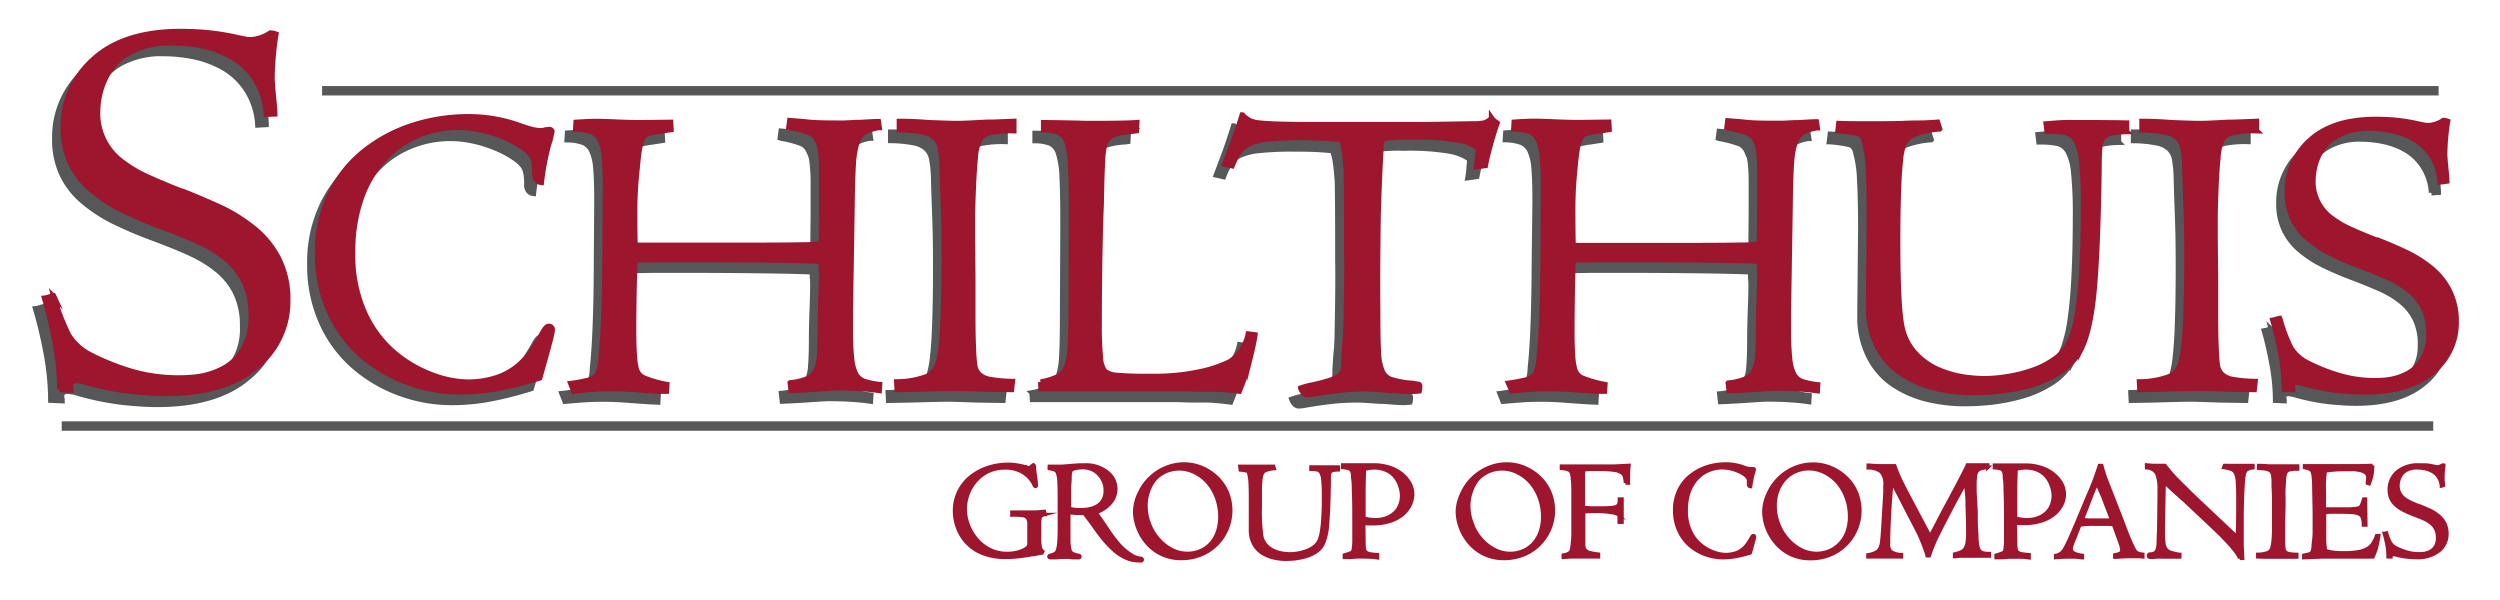
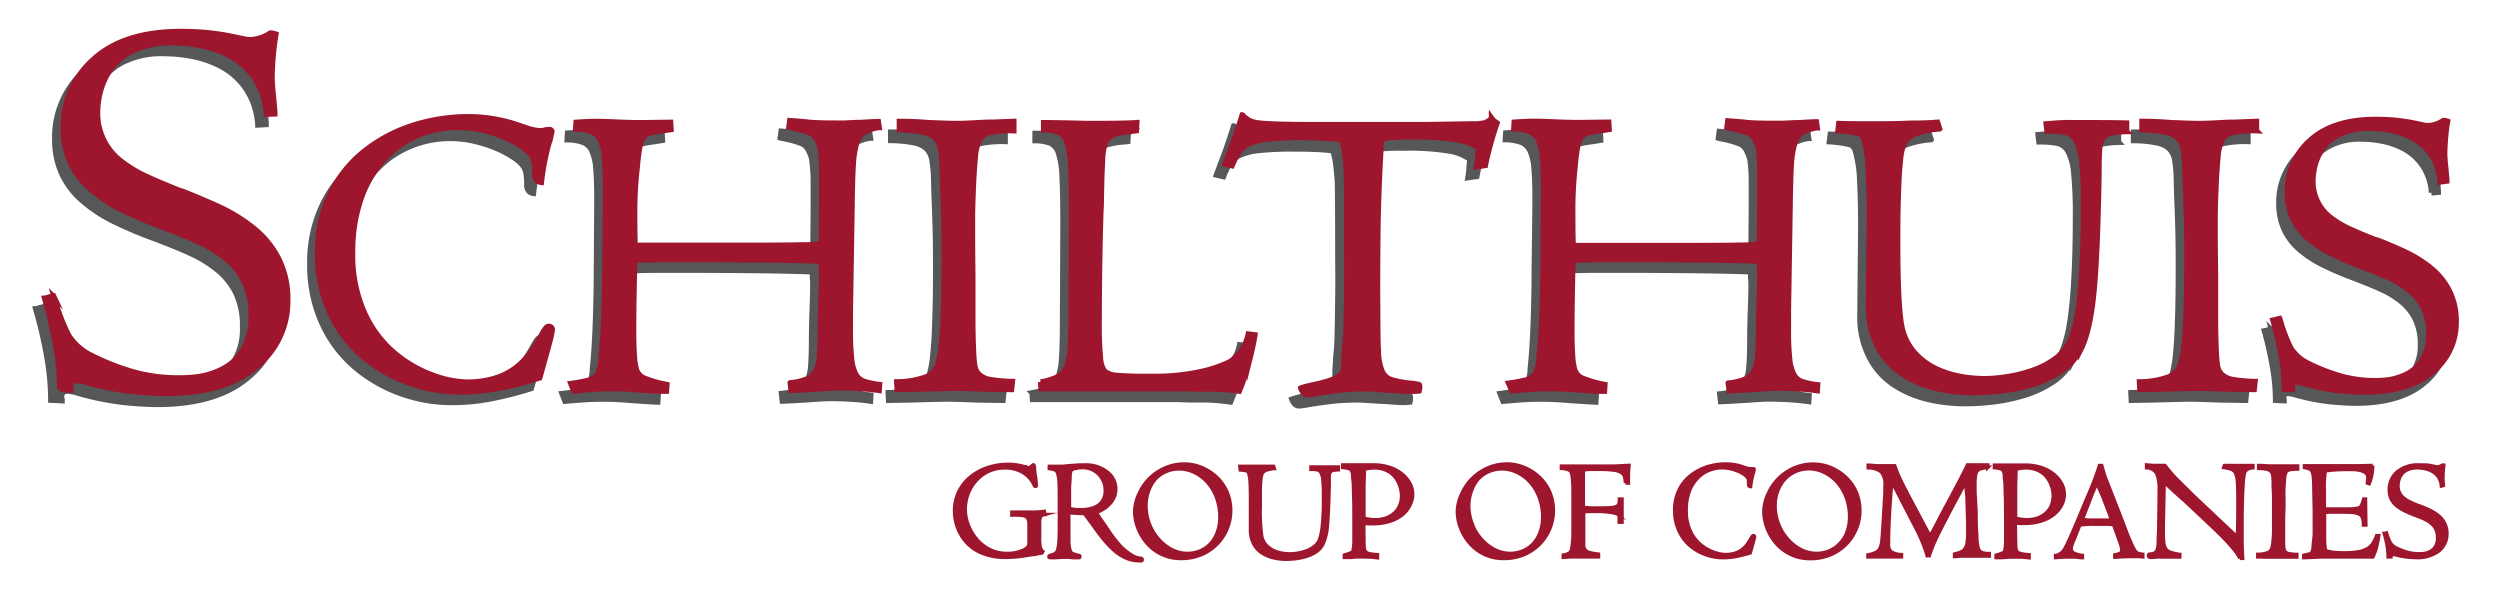
<svg xmlns="http://www.w3.org/2000/svg" id="schilthuis-logo" width="300" height="72" viewBox="0 0 376 90.5">
  <defs>
    <style>.bbea648b-b717-49a9-91e6-ea42385d6935{fill:#555759}.\34 affd737-651f-4c7c-a07e-0befc767a4e2,.bbea648b-b717-49a9-91e6-ea42385d6935{stroke:#555759}.\32 b61b2fe-e608-4908-af5d-f926933f595b,.\34 affd737-651f-4c7c-a07e-0befc767a4e2,.af8e641d-1494-465f-85a1-b9a5eb062619,.bbea648b-b717-49a9-91e6-ea42385d6935{stroke-miterlimit:10}.\32 b61b2fe-e608-4908-af5d-f926933f595b,.bbea648b-b717-49a9-91e6-ea42385d6935{stroke-width:.81px}.\32 b61b2fe-e608-4908-af5d-f926933f595b,.af8e641d-1494-465f-85a1-b9a5eb062619{fill:#9d162e;stroke:#9d162e}.af8e641d-1494-465f-85a1-b9a5eb062619{stroke-width:.51px}.\34 affd737-651f-4c7c-a07e-0befc767a4e2{fill:none;stroke-width:1.42px}</style>
  </defs>
  <title>Schilthuis Group of Companies</title>
  <path class="bbea648b-b717-49a9-91e6-ea42385d6935" d="M38.35 18.85a10.87 10.87 0 0 0-1.78-5.43 10.39 10.39 0 0 0-3.69-3.35 15.61 15.61 0 0 0-4.42-1.57 23.17 23.17 0 0 0-4.28-.42 12.87 12.87 0 0 0-6.11 1.27 8.53 8.53 0 0 0-3.44 3.05 11.28 11.28 0 0 0-1.4 3.35 13 13 0 0 0-.34 2.67A9.06 9.06 0 0 0 16.5 26a19.53 19.53 0 0 0 3.65 2.21q2 .93 5.22 2.21l.25.08h.08q3.39 1.36 5.85 2.5a24.81 24.81 0 0 1 4.79 3 14.07 14.07 0 0 1 3.78 4.54 13.38 13.38 0 0 1 1.44 6.36A12.62 12.62 0 0 1 36.81 57q-4.75 4-13.66 4-2 0-5-.3A42.06 42.06 0 0 1 11 59.24l-.25-.08A10.82 10.82 0 0 0 9.67 59c-.62 0-.93.28-.93.85a.74.74 0 0 0 .08.34v.25l-1.7-.08a38.56 38.56 0 0 0-.68-7 67 67 0 0 0-1.61-6.79 2.52 2.52 0 0 0 .42-.08 8 8 0 0 1 .93-.25l.08.17a30.9 30.9 0 0 0 2.21 5.77A8.26 8.26 0 0 0 11.62 55a36.88 36.88 0 0 0 6.15 2.5 25.23 25.23 0 0 0 7.68 1.15 20.39 20.39 0 0 0 2.8-.21 11.74 11.74 0 0 0 3.39-1.1 7.63 7.63 0 0 0 3.14-2.88 9.57 9.57 0 0 0 1.27-5.22 11.4 11.4 0 0 0-1-5 10.31 10.31 0 0 0-2.8-3.52 18.47 18.47 0 0 0-3.9-2.42q-2.12-1-5.68-2.33a63.68 63.68 0 0 1-6.19-2.63 22.43 22.43 0 0 1-4.54-3 12 12 0 0 1-3.1-4A12.18 12.18 0 0 1 7.72 21a13.5 13.5 0 0 1 4.58-10.46q4.58-4.16 13.15-4.16 1.87 0 3.86.17a37.72 37.72 0 0 1 4.69.77q1.19.25 1.53.3a4.66 4.66 0 0 0 .59 0 5.85 5.85 0 0 0 2.8-1 2.81 2.81 0 0 1 .85.17l-.08.42a45.55 45.55 0 0 0-.51 6.11q0 .68.17 2.46.25 2.46.25 3zM79.59 58.6q-3.2 1-6 1.53a30.45 30.45 0 0 1-6 .58 22.68 22.68 0 0 1-7.76-1.37 22.06 22.06 0 0 1-6.9-4 19 19 0 0 1-4.92-6.61 21 21 0 0 1-1.82-8.88 20.12 20.12 0 0 1 2-9.17 18.32 18.32 0 0 1 5.3-6.45 23.13 23.13 0 0 1 7.32-3.74 27.45 27.45 0 0 1 8-1.21 22.88 22.88 0 0 1 8.37 1.53h.06a12.2 12.2 0 0 0 1.37.41 5.88 5.88 0 0 0 1.37.16 2.85 2.85 0 0 0 .58-.13l.58-.06a.41.41 0 0 1 .38.26s-.06.34-.19.89a4.11 4.11 0 0 1-.26.89 39.71 39.71 0 0 0-1.15 5.94q-1-.13-1-1.34a8.62 8.62 0 0 0-.13-1.73 2.85 2.85 0 0 0-.38-1 5.58 5.58 0 0 0-1.44-1.31 14.85 14.85 0 0 0-2.62-1.41 19.79 19.79 0 0 0-3.39-1.09 16 16 0 0 0-3.55-.41 15.54 15.54 0 0 0-6.26 1.28A14.61 14.61 0 0 0 56 25.87a17.22 17.22 0 0 0-3.39 5.94 24.18 24.18 0 0 0-1.21 7.93A21.13 21.13 0 0 0 53.26 49a17.07 17.07 0 0 0 4.66 6.07 19.25 19.25 0 0 0 5.69 3.23 15.66 15.66 0 0 0 5 1 14 14 0 0 0 4.35-.61 9.9 9.9 0 0 0 3.13-1.63 11.52 11.52 0 0 0 2.17-2.27 30.68 30.68 0 0 0 1.85-3q.51-.89.83-.89a.51.51 0 0 1 .58.58 18.21 18.21 0 0 1-.58 2.43V54zm9.9-28.25q0-3.26-.16-5a7.68 7.68 0 0 0-.61-2.62 2.51 2.51 0 0 0-1.28-1.25 7.29 7.29 0 0 0-2.44-.4l.06-1q1.92-.13 3.13-.13.64 0 2.24.06 2.62.13 4.35.13l4.54-.06.06 1.09-1.66.26h-.06a13.81 13.81 0 0 0-1.73.35 1.5 1.5 0 0 0-.83.67 4.58 4.58 0 0 0-.49 1.55q-.19 1-.38 3.13a56.85 56.85 0 0 0-.32 6.58q0 3.2.06 5h14.76q8.44 0 10.29-.06 1.41 0 2-.06l1.05-.13.06-6.52v-4.47q0-1.47-.13-2.47a7.54 7.54 0 0 0-.16-1.25 4 4 0 0 0-.29-.73 2.4 2.4 0 0 0-1.05-1.31 15.45 15.45 0 0 0-3.16-.86l-.19-.06.13-1 .77.06q.89.06 2.11.19t4.09.13h1.31l1.95-.1h.49q2.17-.13 2.62-.13l.13.89a6 6 0 0 0-2.3.77 2.93 2.93 0 0 0-1.12 1.66 13.93 13.93 0 0 0-.48 3q-.13 1.89-.19 6v.19l-.26 15.91v2.94a38.94 38.94 0 0 0 .19 4.44 6.3 6.3 0 0 0 .64 2.33 2.32 2.32 0 0 0 1.25 1.06 11.53 11.53 0 0 0 2.33.48l-.06.89q-1.28-.19-2.84-.29t-3.42-.1q-.51 0-2.43.13-2.68.19-4.6.26l-.13-1.15a9 9 0 0 0 2.52-.58 2.69 2.69 0 0 0 1.31-1.21 6.11 6.11 0 0 0 .58-2.33q.13-1.5.13-4.31 0-1 .06-3.26.13-3.26.13-4.73a10 10 0 0 0-.06-1.09V41q-3.26-.13-8.69-.19t-10.74-.06h-4.64q-2.75.06-4 .06-.06 1.15-.13 4.79t-.06 6q0 2 .1 3.52a10.57 10.57 0 0 0 .29 2.11 2.13 2.13 0 0 0 1.12 1.41 16.76 16.76 0 0 0 3.48 1l-.06 1-1.28-.06-2.81-.19q-2.17-.19-4.09-.19-1.47 0-2.49.06t-3.32.26l-.45-1.15a21.57 21.57 0 0 0 2.36-.37 2.73 2.73 0 0 0 1.69-.93 6.4 6.4 0 0 0 .54-2.49q.22-2.11.35-4.67t.19-5.53q.06-3 .06-4.89zm55.41 13.04v5.72q0 3.36.1 5.14v.06a22.21 22.21 0 0 0 .19 2.46 2.37 2.37 0 0 0 .67 1.34 3.21 3.21 0 0 0 1.69.77 21.85 21.85 0 0 0 3.32.29l-.13 1.21-3.83-.06q-3.64-.13-4.41-.13-1.21 0-5.75.13l-3.26.06-.06-1.15a13.14 13.14 0 0 0 4.54-.8 3.23 3.23 0 0 0 1.66-1.89 16 16 0 0 0 .54-3.07q.22-2.11.29-4.73.13-3.26.13-8.5 0-3.32-.06-5.56t-.19-5.5l-.06-2.36A18.81 18.81 0 0 0 140 24a3 3 0 0 0-.8-1.57 3.78 3.78 0 0 0-1.85-.89 19.09 19.09 0 0 0-3.55-.35v-1.26q2 0 4.41.19 3.19.13 4.28.13.7 0 2-.06l2.49-.13h.77l3.32-.13v1.41a15.93 15.93 0 0 0-3.67.29 2.47 2.47 0 0 0-1.57 1.18 7.84 7.84 0 0 0-.58 2.65q-.19 2-.29 4.38t-.13 4.25v3.74zm14.89-9.59q0-4.73-.13-7.13a13.34 13.34 0 0 0-.54-3.55 2.45 2.45 0 0 0-1.18-1.5 6.67 6.67 0 0 0-2.36-.41v-1.09q4.41.06 6.45.13h.7q5.24 0 6.9-.13l-.06 1.21-.45.06a11.57 11.57 0 0 0-2.81.48 2.4 2.4 0 0 0-1.47 1.37 11.41 11.41 0 0 0-.38 2.84q-.13 2.2-.19 6.36l-.06 1.28q-.14 4.28-.21 8.48t-.06 8.08a50.73 50.73 0 0 0 .19 5.27 3.83 3.83 0 0 0 .64 2.08 3.24 3.24 0 0 0 1.69.61 52.67 52.67 0 0 0 5.34.16 32.65 32.65 0 0 0 7.38-.7 19 19 0 0 0 4.51-1.53 7.28 7.28 0 0 0 1.53-1.44 6.87 6.87 0 0 0 1.22-2.73l1 .13q-.19 1.34-.8 3.77a33.3 33.3 0 0 1-1.57 4.73q-1.47-.19-2.43-.26t-1.85-.06h-2l-1.66-.06h-21.94l-.06-1a10.6 10.6 0 0 0 2.68-.83 2.78 2.78 0 0 0 1.25-1.5 10.75 10.75 0 0 0 .54-3.1q.13-2 .13-6.33zm23.14-7.41L184.2 23q.51-1.37 1.34-4c.08 0 .13.09.13.13a5.41 5.41 0 0 0 1 .73 4.28 4.28 0 0 0 1.37.35q1.09.13 3.23.19t5.85.06h15.78l4-.06 3.51-.06a6 6 0 0 0 1.73-.16 2.71 2.71 0 0 0 1-.67v-.06a2.39 2.39 0 0 0 .77.7l.07.06q-.45 1.21-1 3.2t-.77 3.2l-1.34.19c.09-.51.14-.93.16-1.25s.05-.69.1-1.12V24a7.4 7.4 0 0 0-3-1.21 36.7 36.7 0 0 0-6.9-.45 27.78 27.78 0 0 0-4 .16 1 1 0 0 0-.77 1.06q0 .77-.13 2.94-.19 4-.26 6.71-.06 1.53-.1 6.9t0 8q0 4.67.1 6.58a8.37 8.37 0 0 0 .54 2.91 2.33 2.33 0 0 0 1.31 1.31 14.82 14.82 0 0 0 3 .58h.08l1 .16a.21.21 0 0 1 .19.22 2.49 2.49 0 0 1-.07.77 9.27 9.27 0 0 1-1.21.06l-1.21-.06q-1.47-.13-2.11-.13l-1.92-.13q-1-.06-1.47-.06-1.41 0-2.78.1t-3.87.48l-1.15.19a8 8 0 0 1-1 .13q-.7 0-1.09-1a11 11 0 0 1 1.34-.38l.58-.13a23.32 23.32 0 0 0 2.62-.7 4.85 4.85 0 0 0 1.34-.67 1.4 1.4 0 0 0 .54-.86 8.89 8.89 0 0 0 .1-1.53q0-.25.1-1.73t.16-1.79q0-.19.06-1.47.06-2.94.1-6t0-5.75q0-9.33-.07-11.82-.13-1.85-.29-2.91a9.35 9.35 0 0 0-.42-1.76q-1.28-.13-2.49-.19t-3.39-.06a47 47 0 0 0-5.18.22 9.17 9.17 0 0 0-2.94.73 3.84 3.84 0 0 0-1.5 1.21 12 12 0 0 0-.97 2.01zM231 30.35q0-3.26-.16-5a7.68 7.68 0 0 0-.61-2.62 2.51 2.51 0 0 0-1.28-1.25 7.29 7.29 0 0 0-2.43-.42l.06-1q1.92-.13 3.13-.13.64 0 2.24.06 2.62.13 4.35.13l4.54-.06.06 1.09-1.66.26h-.06a13.81 13.81 0 0 0-1.73.35 1.49 1.49 0 0 0-.83.67 4.55 4.55 0 0 0-.52 1.57q-.19 1-.38 3.13a56.76 56.76 0 0 0-.32 6.58q0 3.2.06 5h14.76q8.44 0 10.29-.06 1.41 0 2-.06l1.05-.13.06-6.52v-4.47q0-1.47-.1-2.36a7.51 7.51 0 0 0-.16-1.25 4.07 4.07 0 0 0-.29-.73 2.4 2.4 0 0 0-1.07-1.38 15.44 15.44 0 0 0-3.16-.86l-.19-.06.13-1 .77.06q.89.06 2.11.19t4.09.13h1.31l1.95-.1h.51q2.17-.13 2.62-.13l.13.89a6 6 0 0 0-2.3.77 2.93 2.93 0 0 0-1.12 1.66 13.91 13.91 0 0 0-.48 3q-.13 1.89-.19 6v.19l-.26 15.91v2.94a39 39 0 0 0 .19 4.44 6.31 6.31 0 0 0 .64 2.33A2.32 2.32 0 0 0 270 59.2a11.54 11.54 0 0 0 2.33.48l-.06.89q-1.28-.19-2.84-.29t-3.42-.1q-.51 0-2.43.13-2.68.19-4.6.26l-.13-1.15a9 9 0 0 0 2.52-.58 2.69 2.69 0 0 0 1.31-1.21 6.12 6.12 0 0 0 .58-2.33q.13-1.5.13-4.31 0-1 .06-3.26.13-3.26.13-4.73a10 10 0 0 0-.06-1.09V41q-3.26-.13-8.69-.19t-10.74-.06h-4.67q-2.75.06-4 .06-.07 1.15-.13 4.79t-.06 6q0 2 .1 3.52a10.52 10.52 0 0 0 .29 2.11 2.13 2.13 0 0 0 1.12 1.41 16.76 16.76 0 0 0 3.48 1l-.06 1-1.28-.06-2.81-.19q-2.17-.19-4.09-.19-1.47 0-2.49.06t-3.32.26l-.45-1.15a21.54 21.54 0 0 0 2.33-.41 2.74 2.74 0 0 0 1.69-.93 6.39 6.39 0 0 0 .54-2.49q.22-2.11.35-4.67t.19-5.53q.06-3 .06-4.89zm44.53-10.1q1.47.06 4.47.06 4 0 5.24-.06t2.88-.06q1.53-.06 2.3-.13l.32 1a13.51 13.51 0 0 0-3.87.83 3.13 3.13 0 0 0-1.5 1.41 8.07 8.07 0 0 0-.54 2.49q-.22 1.92-.29 4.41-.13 3.07-.13 7.73 0 10 .64 13a8.36 8.36 0 0 0 2.21 4.19 10.38 10.38 0 0 0 3.61 2.4 16 16 0 0 0 3.71 1 23.27 23.27 0 0 0 2.94.22 22.82 22.82 0 0 0 3.32-.29 20.84 20.84 0 0 0 4-1 12.59 12.59 0 0 0 3.68-2 6.86 6.86 0 0 0 2.27-3.23 21 21 0 0 0 .93-4.09q.35-2.49.51-5.18t.22-5.21q.06-2.52.06-5.14a62.23 62.23 0 0 0-.26-6.49 8.38 8.38 0 0 0-.86-3.26 2.49 2.49 0 0 0-1.5-1.21 13.18 13.18 0 0 0-2.89-.24l-.13-1.09 1.63-.13q1-.06 1.5-.06 6.71 0 9 .06v1.28a13.14 13.14 0 0 0-2.43.26 1.92 1.92 0 0 0-1.15.73 3.25 3.25 0 0 0-.48 1.57q-.1 1-.1 3.39-.19 12.27-.77 18.25t-2 8.72a9 9 0 0 1-3.2 3.39 16.69 16.69 0 0 1-4.54 2 28.46 28.46 0 0 1-4.54.89 37.14 37.14 0 0 1-3.9.22 24.15 24.15 0 0 1-5.88-.7 15.87 15.87 0 0 1-5-2.2 10.85 10.85 0 0 1-3.58-4.06 12.89 12.89 0 0 1-1.43-6.06q0-1.15.06-7t.06-6.65q0-4.15-.16-7.06a18 18 0 0 0-.67-4.44 1.38 1.38 0 0 0-.77-.89 18.57 18.57 0 0 0-3.07-.45h-.06zm56.81 23.14v5.72q0 3.36.1 5.14v.06a22.31 22.31 0 0 0 .19 2.46 2.37 2.37 0 0 0 .67 1.34 3.21 3.21 0 0 0 1.69.77 21.83 21.83 0 0 0 3.32.29l-.13 1.21-3.83-.06q-3.64-.13-4.41-.13-1.21 0-5.75.13l-3.26.06-.06-1.15a13.15 13.15 0 0 0 4.54-.8 3.23 3.23 0 0 0 1.66-1.89 16 16 0 0 0 .54-3.07q.22-2.11.29-4.73.13-3.26.13-8.5 0-3.32-.06-5.56t-.19-5.5l-.06-2.36a18.76 18.76 0 0 0-.26-2.81 3 3 0 0 0-.8-1.57 3.78 3.78 0 0 0-1.85-.89 19.08 19.08 0 0 0-3.55-.35v-1.27q2 0 4.41.19 3.19.13 4.28.13.7 0 2-.06l2.49-.13h.77l3.32-.13v1.41a15.93 15.93 0 0 0-3.67.29 2.47 2.47 0 0 0-1.57 1.18 7.84 7.84 0 0 0-.58 2.65q-.19 2-.29 4.38t-.13 4.25v3.74zm33.87-14.32a8.18 8.18 0 0 0-1.34-4.07 7.84 7.84 0 0 0-2.78-2.53 11.75 11.75 0 0 0-3.32-1.18 17.46 17.46 0 0 0-3.23-.32 9.7 9.7 0 0 0-4.6 1 6.43 6.43 0 0 0-2.59 2.3 8.5 8.5 0 0 0-1.05 2.52 9.77 9.77 0 0 0-.26 2 6.83 6.83 0 0 0 2.72 5.69 14.68 14.68 0 0 0 2.75 1.66q1.5.7 3.93 1.66l.19.06h.06q2.56 1 4.41 1.89a18.68 18.68 0 0 1 3.61 2.24 10.6 10.6 0 0 1 2.84 3.42 10.08 10.08 0 0 1 1.09 4.79 9.51 9.51 0 0 1-3.58 7.61q-3.58 3-10.29 3-1.47 0-3.8-.22a31.68 31.68 0 0 1-5.34-1.05l-.19-.06a8.13 8.13 0 0 0-.83-.13c-.47 0-.7.21-.7.64a.56.56 0 0 0 .06.26v.19l-1.28-.06a29 29 0 0 0-.51-5.3A50.26 50.26 0 0 0 341 49.9l.32-.06a6 6 0 0 1 .7-.19l.06.13a23.34 23.34 0 0 0 1.66 4.35 6.22 6.22 0 0 0 2.36 2.17 27.69 27.69 0 0 0 4.63 1.89 19 19 0 0 0 5.78.86 15.46 15.46 0 0 0 2.11-.16 8.87 8.87 0 0 0 2.56-.83 5.74 5.74 0 0 0 2.36-2.17 7.2 7.2 0 0 0 1-3.93 8.59 8.59 0 0 0-.77-3.8 7.78 7.78 0 0 0-2.11-2.65 13.93 13.93 0 0 0-2.94-1.82q-1.6-.73-4.28-1.76a47.85 47.85 0 0 1-4.67-2 16.89 16.89 0 0 1-3.42-2.24 9.08 9.08 0 0 1-2.33-3 9.17 9.17 0 0 1-.83-4 10.17 10.17 0 0 1 3.45-7.86q3.45-3.13 9.91-3.13 1.4 0 2.91.13a28.35 28.35 0 0 1 3.55.58c.6.13 1 .2 1.15.22a3.48 3.48 0 0 0 .45 0 4.41 4.41 0 0 0 2.11-.77 2.11 2.11 0 0 1 .64.13l-.06.32a34.23 34.23 0 0 0-.38 4.6q0 .51.13 1.85.19 1.86.19 2.24z" />
  <path class="2b61b2fe-e608-4908-af5d-f926933f595b" d="M39.63 17.23a10.87 10.87 0 0 0-1.78-5.43 10.4 10.4 0 0 0-3.69-3.35 15.61 15.61 0 0 0-4.41-1.57 23.17 23.17 0 0 0-4.28-.42 12.88 12.88 0 0 0-6.11 1.27 8.54 8.54 0 0 0-3.44 3.05 11.28 11.28 0 0 0-1.4 3.35 13 13 0 0 0-.34 2.67 9.06 9.06 0 0 0 3.61 7.55 19.51 19.51 0 0 0 3.65 2.21q2 .93 5.22 2.21l.25.08H27q3.39 1.36 5.85 2.5a24.81 24.81 0 0 1 4.79 3 14.07 14.07 0 0 1 3.78 4.54 13.38 13.38 0 0 1 1.44 6.36 12.62 12.62 0 0 1-4.75 10.1q-4.75 4-13.66 4-2 0-5-.3a42.1 42.1 0 0 1-7.08-1.4l-.25-.08a10.82 10.82 0 0 0-1.1-.17c-.62 0-.93.28-.93.85a.74.74 0 0 0 .08.34v.25l-1.7-.08a38.57 38.57 0 0 0-.68-7 67.09 67.09 0 0 0-1.61-6.79 2.52 2.52 0 0 0 .42-.08 7.93 7.93 0 0 1 .93-.25l.08.17a30.89 30.89 0 0 0 2.21 5.77 8.25 8.25 0 0 0 3.14 2.88 36.82 36.82 0 0 0 6.15 2.5A25.22 25.22 0 0 0 26.74 57a20.39 20.39 0 0 0 2.8-.21 11.74 11.74 0 0 0 3.39-1.1 7.63 7.63 0 0 0 3.14-2.88 9.56 9.56 0 0 0 1.27-5.22 11.4 11.4 0 0 0-1-5A10.31 10.31 0 0 0 33.52 39a18.44 18.44 0 0 0-3.9-2.42q-2.12-1-5.68-2.33a63.58 63.58 0 0 1-6.19-2.63 22.41 22.41 0 0 1-4.54-3 12 12 0 0 1-3.1-4A12.18 12.18 0 0 1 9 19.35a13.5 13.5 0 0 1 4.59-10.44q4.58-4.16 13.15-4.16 1.87 0 3.86.17a37.71 37.71 0 0 1 4.71.76q1.19.25 1.53.3a4.73 4.73 0 0 0 .59 0 5.86 5.86 0 0 0 2.8-1 2.81 2.81 0 0 1 .85.17l-.08.46a45.56 45.56 0 0 0-.51 6.11q0 .68.17 2.46.25 2.46.25 3zM80.87 57q-3.2 1-6 1.53a30.45 30.45 0 0 1-6 .58 22.67 22.67 0 0 1-7.87-1.4 22.06 22.06 0 0 1-6.9-4 19 19 0 0 1-4.92-6.61 21 21 0 0 1-1.82-8.88 20.12 20.12 0 0 1 2-9.17 18.32 18.32 0 0 1 5.3-6.45A23.13 23.13 0 0 1 62 18.82a27.47 27.47 0 0 1 8-1.21 22.89 22.89 0 0 1 8.37 1.53h.06a12.29 12.29 0 0 0 1.37.42 5.9 5.9 0 0 0 1.37.16 2.85 2.85 0 0 0 .58-.13l.58-.06a.41.41 0 0 1 .38.26s-.06.34-.19.89a4.1 4.1 0 0 1-.26.89 39.71 39.71 0 0 0-1.15 5.94q-1-.13-1-1.34a8.62 8.62 0 0 0-.11-1.73 2.85 2.85 0 0 0-.38-1 5.58 5.58 0 0 0-1.44-1.31 14.85 14.85 0 0 0-2.62-1.41 19.79 19.79 0 0 0-3.39-1.09 16 16 0 0 0-3.55-.42 15.54 15.54 0 0 0-6.26 1.28 14.61 14.61 0 0 0-5.11 3.71 17.22 17.22 0 0 0-3.39 5.94 24.18 24.18 0 0 0-1.21 7.92 21.13 21.13 0 0 0 1.85 9.27 17.08 17.08 0 0 0 4.66 6.07 19.26 19.26 0 0 0 5.69 3.23 15.67 15.67 0 0 0 5 1 14 14 0 0 0 4.35-.61 9.89 9.89 0 0 0 3.13-1.63 11.5 11.5 0 0 0 2.17-2.27 30.68 30.68 0 0 0 1.85-3q.51-.89.83-.89a.51.51 0 0 1 .58.58 18.23 18.23 0 0 1-.58 2.43v.06zm9.91-28.28q0-3.26-.16-5a7.68 7.68 0 0 0-.62-2.6 2.51 2.51 0 0 0-1.28-1.25 7.28 7.28 0 0 0-2.43-.42l.06-1q1.92-.13 3.13-.13.64 0 2.24.06 2.62.13 4.35.13l4.54-.06.06 1.09-1.67.24a13.74 13.74 0 0 0-1.73.35 1.49 1.49 0 0 0-.83.67 4.58 4.58 0 0 0-.51 1.53q-.19 1-.38 3.13a56.84 56.84 0 0 0-.36 6.54q0 3.2.06 5H110q8.44 0 10.29-.06 1.41 0 2-.06l1.05-.13.06-6.52v-4.47q0-1.47-.1-2.36a7.53 7.53 0 0 0-.16-1.25 4 4 0 0 0-.29-.73 2.4 2.4 0 0 0-1.05-1.31 15.44 15.44 0 0 0-3.16-.86l-.19-.06.13-1 .77.06q.89.06 2.11.19t4.09.13h1.31l1.95-.1h.51q2.17-.13 2.62-.13l.13.89a6 6 0 0 0-2.3.77 2.93 2.93 0 0 0-1.12 1.66 13.93 13.93 0 0 0-.48 3q-.13 1.89-.19 6v.19l-.26 15.91v2.94a38.93 38.93 0 0 0 .19 4.44 6.3 6.3 0 0 0 .64 2.33 2.32 2.32 0 0 0 1.25 1.05 11.5 11.5 0 0 0 2.33.48l-.06.89q-1.28-.19-2.84-.29t-3.42-.1q-.51 0-2.43.13-2.68.19-4.6.26l-.13-1.15a9 9 0 0 0 2.52-.58 2.69 2.69 0 0 0 1.31-1.16 6.11 6.11 0 0 0 .58-2.33q.13-1.5.13-4.31 0-1 .06-3.26.13-3.26.13-4.73a10 10 0 0 0-.06-1.09v-.88q-3.26-.13-8.69-.19t-10.74-.06h-4.67q-2.75.06-4 .06-.06 1.15-.13 4.79t-.06 6q0 2 .1 3.51a10.57 10.57 0 0 0 .29 2.11A2.13 2.13 0 0 0 96.56 57a16.71 16.71 0 0 0 3.48 1l-.06 1H98.7l-2.81-.19q-2.17-.19-4.09-.19-1.47 0-2.49.06T86 59l-.45-1.15a21.57 21.57 0 0 0 2.33-.42 2.73 2.73 0 0 0 1.69-.93 6.39 6.39 0 0 0 .54-2.5q.22-2.11.35-4.67t.19-5.53q.06-3 .06-4.89zm55.41 13.04v5.72q0 3.35.1 5.14v.06a22.22 22.22 0 0 0 .19 2.46 2.37 2.37 0 0 0 .67 1.34 3.21 3.21 0 0 0 1.69.77 21.84 21.84 0 0 0 3.32.29l-.13 1.21-3.83-.06q-3.64-.13-4.41-.13-1.21 0-5.75.13l-3.26.06-.06-1.15a13.14 13.14 0 0 0 4.54-.8 3.23 3.23 0 0 0 1.66-1.89 16 16 0 0 0 .54-3.07q.22-2.11.29-4.73.13-3.26.13-8.5 0-3.32-.06-5.56t-.19-5.5l-.06-2.36a18.79 18.79 0 0 0-.26-2.81 3 3 0 0 0-.8-1.57 3.78 3.78 0 0 0-1.85-.89 19.09 19.09 0 0 0-3.55-.35v-1.26q2 0 4.41.19 3.19.13 4.28.13.7 0 2-.06l2.49-.13h.77l3.32-.13v1.41a15.92 15.92 0 0 0-3.67.29 2.47 2.47 0 0 0-1.57 1.18 7.84 7.84 0 0 0-.58 2.65q-.19 2-.29 4.38t-.13 4.25v3.74zm14.89-9.59q0-4.73-.13-7.13a13.34 13.34 0 0 0-.54-3.55 2.45 2.45 0 0 0-1.18-1.5 6.66 6.66 0 0 0-2.36-.42V18.5q4.41.06 6.45.13h.7q5.24 0 6.9-.13l-.06 1.21-.45.06a11.55 11.55 0 0 0-2.81.48 2.4 2.4 0 0 0-1.47 1.37 11.41 11.41 0 0 0-.38 2.84q-.13 2.2-.19 6.36l-.06 1.28q-.13 4.22-.19 8.47t-.06 8.08a50.72 50.72 0 0 0 .19 5.27 3.83 3.83 0 0 0 .64 2.08 3.24 3.24 0 0 0 1.69.61 52.85 52.85 0 0 0 5.34.16 32.67 32.67 0 0 0 7.38-.7 19 19 0 0 0 4.51-1.53 7.28 7.28 0 0 0 1.53-1.44 6.87 6.87 0 0 0 1.21-2.72l1 .13q-.19 1.34-.8 3.77a33.31 33.31 0 0 1-1.56 4.72q-1.47-.19-2.43-.26t-1.85-.06h-2l-1.66-.06h-21.96l-.06-1a10.6 10.6 0 0 0 2.68-.83 2.78 2.78 0 0 0 1.25-1.5 10.75 10.75 0 0 0 .54-3.1q.13-2 .13-6.33zm23.13-7.41l1.28-3.42q.51-1.37 1.34-4c.08 0 .13.09.13.13a5.45 5.45 0 0 0 1 .73 4.28 4.28 0 0 0 1.37.35q1.09.13 3.23.19t5.85.06h15.78l4-.06 3.51-.06a6.05 6.05 0 0 0 1.73-.16 2.72 2.72 0 0 0 1-.67v-.05a2.38 2.38 0 0 0 .77.7l.07.06q-.45 1.21-1 3.2t-.77 3.2l-1.34.19c.09-.51.14-.93.16-1.25s.05-.69.1-1.12v-.45a7.41 7.41 0 0 0-3-1.21 36.71 36.71 0 0 0-6.9-.45 27.78 27.78 0 0 0-4 .16 1 1 0 0 0-.77 1.05q0 .77-.13 2.94-.19 4-.26 6.71-.06 1.53-.1 6.9t0 8q0 4.67.1 6.58a8.37 8.37 0 0 0 .54 2.91 2.32 2.32 0 0 0 1.31 1.31 14.85 14.85 0 0 0 3 .58h.19l1 .16a.21.21 0 0 1 .19.22 2.49 2.49 0 0 1-.07.77 9.19 9.19 0 0 1-1.21.06l-1.26-.02q-1.47-.13-2.11-.13L207 58.7q-1-.06-1.47-.06-1.41 0-2.78.1t-3.86.48l-1.15.19a7.92 7.92 0 0 1-1 .13q-.7 0-1.09-1a11 11 0 0 1 1.34-.38l.58-.13a23.28 23.28 0 0 0 2.62-.7 4.86 4.86 0 0 0 1.34-.67 1.4 1.4 0 0 0 .54-.86 8.88 8.88 0 0 0 .1-1.53q0-.25.1-1.73t.16-1.79q0-.19.06-1.47.06-2.94.1-6t0-5.75q0-9.33-.07-11.82-.13-1.85-.29-2.91a9.36 9.36 0 0 0-.42-1.76q-1.28-.13-2.49-.19t-3.32-.11a47 47 0 0 0-5.18.22 9.18 9.18 0 0 0-2.94.73 3.85 3.85 0 0 0-1.5 1.21 12 12 0 0 0-1.08 2.1zm48.06 3.96q0-3.26-.16-5a7.68 7.68 0 0 0-.61-2.62 2.51 2.51 0 0 0-1.28-1.25 7.28 7.28 0 0 0-2.43-.42l.06-1q1.92-.13 3.13-.13.64 0 2.24.06 2.62.13 4.35.13l4.54-.06.06 1.09-1.66.26h-.06a13.74 13.74 0 0 0-1.73.35 1.49 1.49 0 0 0-.83.67 4.55 4.55 0 0 0-.51 1.53q-.19 1-.38 3.13a56.75 56.75 0 0 0-.32 6.58q0 3.2.06 5h14.76q8.44 0 10.29-.06 1.41 0 2-.06l1.05-.13.06-6.52V25.8q0-1.47-.1-2.36a7.5 7.5 0 0 0-.16-1.25 4.06 4.06 0 0 0-.29-.73 2.4 2.4 0 0 0-1.06-1.31 15.43 15.43 0 0 0-3.16-.86l-.19-.06.13-1 .77.06q.89.06 2.11.19t4.09.13h1.31l1.95-.1h.51q2.17-.13 2.62-.13l.13.89a6 6 0 0 0-2.3.77 2.94 2.94 0 0 0-1.12 1.66 13.9 13.9 0 0 0-.48 3q-.13 1.89-.19 6v.19l-.26 15.91v2.94a39 39 0 0 0 .19 4.44 6.31 6.31 0 0 0 .64 2.33 2.32 2.32 0 0 0 1.25 1.05 11.51 11.51 0 0 0 2.33.48l-.06.89q-1.28-.19-2.84-.29t-3.42-.1q-.51 0-2.43.13-2.68.19-4.6.26l-.13-1.15a9 9 0 0 0 2.52-.58A2.69 2.69 0 0 0 264 56a6.12 6.12 0 0 0 .58-2.33q.13-1.5.13-4.31 0-1 .06-3.26.13-3.26.13-4.73a10 10 0 0 0-.06-1.09v-.88q-3.26-.13-8.69-.19t-10.74-.06h-4.67q-2.75.06-4 .06-.07 1.15-.13 4.79t-.06 6q0 2 .1 3.51a10.52 10.52 0 0 0 .29 2.11 2.13 2.13 0 0 0 1.11 1.38 16.71 16.71 0 0 0 3.48 1l-.06 1h-1.27l-2.81-.19q-2.17-.19-4.09-.19-1.47 0-2.49.06t-3.32.26L227 57.8a21.55 21.55 0 0 0 2.33-.42 2.73 2.73 0 0 0 1.69-.93 6.39 6.39 0 0 0 .58-2.45q.22-2.11.35-4.67t.19-5.53q.06-3 .06-4.89zm44.54-10.09q1.47.06 4.47.06 4 0 5.24-.06t2.88-.06q1.53-.06 2.3-.13l.32 1a13.51 13.51 0 0 0-3.87.83 3.13 3.13 0 0 0-1.5 1.41 8.07 8.07 0 0 0-.54 2.49q-.22 1.92-.29 4.41-.13 3.07-.13 7.73 0 10 .64 13a8.36 8.36 0 0 0 2.21 4.19 10.39 10.39 0 0 0 3.61 2.4 16 16 0 0 0 3.71 1 23.27 23.27 0 0 0 2.94.22 22.81 22.81 0 0 0 3.32-.29 20.87 20.87 0 0 0 4-1 12.61 12.61 0 0 0 3.68-2 6.86 6.86 0 0 0 2.2-3.25 21 21 0 0 0 .93-4.09q.35-2.49.51-5.18t.22-5.21q.06-2.52.06-5.14a62.22 62.22 0 0 0-.26-6.49 8.38 8.38 0 0 0-.86-3.26 2.49 2.49 0 0 0-1.5-1.21 13.15 13.15 0 0 0-2.88-.22l-.13-1.09 1.63-.13q1-.06 1.5-.06 6.71 0 9 .06v1.28a13.14 13.14 0 0 0-2.43.26 1.92 1.92 0 0 0-1.15.73 3.25 3.25 0 0 0-.48 1.57q-.1 1-.1 3.39-.19 12.27-.77 18.25t-2 8.72a9 9 0 0 1-3.2 3.39 16.69 16.69 0 0 1-4.54 2A28.46 28.46 0 0 1 301 59a37.25 37.25 0 0 1-3.9.22 24.17 24.17 0 0 1-5.88-.7 15.88 15.88 0 0 1-5-2.2 10.85 10.85 0 0 1-3.58-4.06 12.89 12.89 0 0 1-1.34-6.07q0-1.15.06-7t.06-6.65q0-4.15-.16-7.06a18 18 0 0 0-.67-4.44 1.38 1.38 0 0 0-.77-.89 18.52 18.52 0 0 0-3.07-.45h-.06zm56.82 23.13v5.72q0 3.35.1 5.14v.06a22.32 22.32 0 0 0 .19 2.46 2.37 2.37 0 0 0 .67 1.34 3.21 3.21 0 0 0 1.69.77 21.82 21.82 0 0 0 3.32.29l-.13 1.21-3.83-.06q-3.64-.13-4.41-.13-1.21 0-5.75.13l-3.26.06-.06-1.15a13.15 13.15 0 0 0 4.54-.8 3.23 3.23 0 0 0 1.66-1.89 16.06 16.06 0 0 0 .54-3.07q.22-2.11.29-4.73.13-3.26.13-8.5 0-3.32-.06-5.56t-.19-5.5l-.07-2.34a18.75 18.75 0 0 0-.26-2.81 3 3 0 0 0-.8-1.57 3.78 3.78 0 0 0-1.85-.89 19.08 19.08 0 0 0-3.55-.35v-1.28q2 0 4.41.19 3.19.13 4.28.13.7 0 2-.06l2.49-.13h.77l3.32-.13v1.41a15.92 15.92 0 0 0-3.67.29 2.47 2.47 0 0 0-1.57 1.18 7.84 7.84 0 0 0-.58 2.65q-.19 2-.29 4.38t-.13 4.25v3.74zm33.87-14.31a8.18 8.18 0 0 0-1.34-4.09 7.83 7.83 0 0 0-2.78-2.52 11.75 11.75 0 0 0-3.32-1.18 17.42 17.42 0 0 0-3.23-.32 9.7 9.7 0 0 0-4.6 1 6.43 6.43 0 0 0-2.59 2.3 8.5 8.5 0 0 0-1.05 2.52 9.78 9.78 0 0 0-.26 2 6.83 6.83 0 0 0 2.67 5.65 14.71 14.71 0 0 0 2.75 1.66q1.5.7 3.93 1.66l.19.06h.13q2.56 1 4.41 1.89a18.66 18.66 0 0 1 3.59 2.24 10.59 10.59 0 0 1 2.84 3.42 10.08 10.08 0 0 1 1.09 4.79 9.5 9.5 0 0 1-3.58 7.6q-3.58 3-10.29 3-1.47 0-3.8-.22a31.72 31.72 0 0 1-5.34-1.05l-.19-.06a8.13 8.13 0 0 0-.83-.13c-.47 0-.7.21-.7.64a.56.56 0 0 0 .06.26v.19L344 58.7a29.05 29.05 0 0 0-.51-5.3 50.25 50.25 0 0 0-1.21-5.11l.32-.06a6 6 0 0 1 .7-.19l.06.13A23.32 23.32 0 0 0 345 52.5a6.22 6.22 0 0 0 2.36 2.17 27.73 27.73 0 0 0 4.64 1.89 19 19 0 0 0 5.78.86 15.4 15.4 0 0 0 2.11-.16 8.85 8.85 0 0 0 2.56-.83 5.74 5.74 0 0 0 2.36-2.17 7.2 7.2 0 0 0 1-3.93 8.59 8.59 0 0 0-.77-3.8 7.78 7.78 0 0 0-2.11-2.65A13.91 13.91 0 0 0 360 42q-1.6-.73-4.28-1.76a47.75 47.75 0 0 1-4.67-2 16.89 16.89 0 0 1-3.42-2.24 9.08 9.08 0 0 1-2.33-3 9.17 9.17 0 0 1-.83-4 10.17 10.17 0 0 1 3.45-7.86q3.45-3.13 9.91-3.13 1.4 0 2.91.13a28.35 28.35 0 0 1 3.55.58q.89.19 1.15.22h.45a4.41 4.41 0 0 0 2.11-.77 2.11 2.11 0 0 1 .64.13l-.06.32a34.24 34.24 0 0 0-.38 4.6q0 .51.13 1.85.19 1.85.19 2.24z" />
  <path class="af8e641d-1494-465f-85a1-b9a5eb062619" d="M157.09 77.6h-.07a1.84 1.84 0 0 0-.47.2.55.55 0 0 0-.19.28 2.79 2.79 0 0 0-.09.68v2.16a8.21 8.21 0 0 0 .1 1.65 1.17 1.17 0 0 0 .38.6l-.11.24-.48.08-.81.16h-.2q-1.42.26-2.31.34t-1.76.08a8.91 8.91 0 0 1-3.43-.61 6.54 6.54 0 0 1-2.4-1.63 6.79 6.79 0 0 1-1.37-2.25 7.21 7.21 0 0 1-.45-2.47 6.49 6.49 0 0 1 2.48-5.23 8.23 8.23 0 0 1 2.6-1.38 9.75 9.75 0 0 1 3-.47 7.9 7.9 0 0 1 1.37.11q.61.11 1.13.24h.09a1.52 1.52 0 0 0 .29.12 1.27 1.27 0 0 0 .29.08 1.17 1.17 0 0 0 .31-.22c.19-.17.31-.26.35-.26s.15.14.15.41a10.51 10.51 0 0 0 .15 1.35 12.2 12.2 0 0 1 .13 1.35c0 .1 0 .15-.13.15s-.16-.08-.22-.24a4.29 4.29 0 0 0-1.56-1.78 5 5 0 0 0-2.87-.75 5.64 5.64 0 0 0-2.45.52 5.78 5.78 0 0 0-1.88 1.42 6.2 6.2 0 0 0-1.19 2 6.44 6.44 0 0 0 0 4.54 7.42 7.42 0 0 0 1.24 2.18 6.21 6.21 0 0 0 2 1.61 5.71 5.71 0 0 0 2.65.61 5.63 5.63 0 0 0 2.06-.34 2.58 2.58 0 0 0 1.1-.66 1 1 0 0 0 .14-.48v-3.12a1.58 1.58 0 0 0-.22-.73.87.87 0 0 0-.56-.35 5.43 5.43 0 0 0-1.12-.09 4.27 4.27 0 0 0-.68 0v-.46h3.14q.83 0 1.77-.11zm5.91-.15a17.29 17.29 0 0 1-2.33-.13v4.23q0 .5.08.92a2.73 2.73 0 0 0 .14.63.78.78 0 0 0 .32.38 5.79 5.79 0 0 0 .9.29h.07q.17.06.17.13c0 .15-.05.22-.15.22h-.89l-.66-.07h-.45a14.08 14.08 0 0 0-1.44.07h-.87c-.15 0-.22-.05-.22-.15a.17.17 0 0 1 .07-.15 1.82 1.82 0 0 1 .37-.13 1.73 1.73 0 0 0 .56-.25 1 1 0 0 0 .31-.5 5.24 5.24 0 0 0 .19-1.1q.06-.74.07-2V75.1q0-1.68-.05-2.49a4.78 4.78 0 0 0-.2-1.21.83.83 0 0 0-.4-.51 3.48 3.48 0 0 0-.87-.21.91.91 0 0 1 0-.15.8.8 0 0 1 0-.2h1.97l1.32-.11 1.21-.09h.82a5.13 5.13 0 0 1 3.46 1.09 3.18 3.18 0 0 1 .52 4.58 4.82 4.82 0 0 1-2.22 1.5l.48.72q1 1.44 1.66 2.43a21 21 0 0 0 1.45 1.84 8.36 8.36 0 0 0 1.61 1.34 3.07 3.07 0 0 0 1.55.58.21.21 0 0 1 .2.22.16.16 0 0 1-.09.15 1.38 1.38 0 0 1-.46 0 4.7 4.7 0 0 1-2-.45 7.16 7.16 0 0 1-1.8-1.21 14.88 14.88 0 0 1-1.57-1.67q-.73-.9-1.56-2.1zm3-4.57a3.82 3.82 0 0 0-.63-1.13 3.25 3.25 0 0 0-1.09-.87 3.35 3.35 0 0 0-1.54-.34 5.21 5.21 0 0 0-1.07.12q-.57.12-.68.38a2.66 2.66 0 0 0-.13.81q0 .63-.09 1.53v3.33l.7.12a7.71 7.71 0 0 0 1 .05 8.77 8.77 0 0 0 1-.07 4.28 4.28 0 0 0 1.18-.34 2.54 2.54 0 0 0 1.07-.88 2.72 2.72 0 0 0 .44-1.61 3.4 3.4 0 0 0-.16-1.09zm5.32 1.47a7.26 7.26 0 0 1 1.63-2.29 7.63 7.63 0 0 1 2.38-1.54 7.23 7.23 0 0 1 2.77-.54 6.79 6.79 0 0 1 2.54.5 7.47 7.47 0 0 1 2.28 1.44 6.74 6.74 0 0 1 1.61 2.26 7.26 7.26 0 0 1 0 5.62 7.22 7.22 0 0 1-1.54 2.3 7.11 7.11 0 0 1-2.35 1.57 7.61 7.61 0 0 1-3 .57 6.65 6.65 0 0 1-3-.64 6.74 6.74 0 0 1-2.22-1.71 7.61 7.61 0 0 1-1.36-2.32 7.12 7.12 0 0 1-.46-2.45 6.59 6.59 0 0 1 .72-2.77zm1.5 4.65a7.43 7.43 0 0 0 1.39 2.31 6.85 6.85 0 0 0 2 1.58 5.23 5.23 0 0 0 2.39.58 4.93 4.93 0 0 0 1.74-.33 4.45 4.45 0 0 0 1.57-1 5 5 0 0 0 1.12-1.75 6.63 6.63 0 0 0 .42-2.46 8.24 8.24 0 0 0-.47-2.78 7.23 7.23 0 0 0-1.32-2.31 6.24 6.24 0 0 0-2-1.55 5.15 5.15 0 0 0-2.33-.56 5.06 5.06 0 0 0-1.92.37 4.81 4.81 0 0 0-1.63 1.1 5.27 5.27 0 0 0-1.05 1.8 6.26 6.26 0 0 0-.41 2.34 7.48 7.48 0 0 0 .5 2.66zm13.64-8.67h5.1l.11.35a4.63 4.63 0 0 0-1.32.28 1.07 1.07 0 0 0-.51.48 2.75 2.75 0 0 0-.19.85q-.08.65-.1 1.5v2.64a27.69 27.69 0 0 0 .22 4.44 2.85 2.85 0 0 0 .75 1.43 3.54 3.54 0 0 0 1.23.82 5.48 5.48 0 0 0 1.26.34 7.92 7.92 0 0 0 1 .08 7.79 7.79 0 0 0 1.13-.1 7.11 7.11 0 0 0 1.35-.35 4.29 4.29 0 0 0 1.25-.7 2.33 2.33 0 0 0 .77-1.1 7.15 7.15 0 0 0 .32-1.39q.12-.85.17-1.76t.08-1.78v-1.75a21.22 21.22 0 0 0-.09-2.21 2.85 2.85 0 0 0-.29-1.11.85.85 0 0 0-.51-.41 4.49 4.49 0 0 0-1-.08v-.37h4.14v.44a4.5 4.5 0 0 0-.83.09.65.65 0 0 0-.39.25 1.11 1.11 0 0 0-.16.53v1.16q-.07 4.18-.26 6.22a8.36 8.36 0 0 1-.7 3 3.07 3.07 0 0 1-1.09 1.16 5.69 5.69 0 0 1-1.55.69 9.69 9.69 0 0 1-1.55.31 12.68 12.68 0 0 1-1.33.08 8.23 8.23 0 0 1-2-.24 5.41 5.41 0 0 1-1.72-.75 3.7 3.7 0 0 1-1.22-1.38 4.39 4.39 0 0 1-.46-2.07v-4.65q0-1.42-.05-2.41a6.13 6.13 0 0 0-.23-1.51.47.47 0 0 0-.26-.31 6.35 6.35 0 0 0-1-.15zm18.74 11.85a3.85 3.85 0 0 0 .09.75.67.67 0 0 0 .26.39 1.51 1.51 0 0 0 .59.22 8.86 8.86 0 0 0 1.09.12v.48q-.41-.06-1.09-.11L205 84h-.92l-.87.08h-.98v-.37a9.51 9.51 0 0 0 1-.34.49.49 0 0 0 .32-.38 7.63 7.63 0 0 0 .13-1.56v-3.37q0-2.68-.07-4 0-1.15-.07-1.61t-.05-.76a2.86 2.86 0 0 0-.08-.46 1 1 0 0 0-.13-.28.75.75 0 0 0-.42-.29 6 6 0 0 0-.88-.14.6.6 0 0 0 0-.13v-.09a.37.37 0 0 1 0-.09v-.09h4.57a7.7 7.7 0 0 1 2.63.41 5.72 5.72 0 0 1 1.9 1.09 4.64 4.64 0 0 1 1.09 1.38 3.56 3.56 0 0 1 .37 1.53 3.62 3.62 0 0 1-.39 1.63 4.4 4.4 0 0 1-1.15 1.47 5.7 5.7 0 0 1-1.91 1 8.29 8.29 0 0 1-2.56.37h-.75a5.88 5.88 0 0 1-.62-.09zm5.35-9a4.1 4.1 0 0 0-.76-1.32 3.52 3.52 0 0 0-1.29-.94 4.4 4.4 0 0 0-1.78-.34 6 6 0 0 0-1.46.2q0 .17-.07 2.42v4.95a7.15 7.15 0 0 0 1.72.24 5.21 5.21 0 0 0 1.31-.17 3.73 3.73 0 0 0 1.27-.61 3.2 3.2 0 0 0 1-1.17 3.89 3.89 0 0 0 .37-1.78 4.48 4.48 0 0 0-.31-1.46zm9.45 1.17a7.26 7.26 0 0 1 1.63-2.29 7.64 7.64 0 0 1 2.37-1.54 7.23 7.23 0 0 1 2.77-.54 6.79 6.79 0 0 1 2.54.5 7.47 7.47 0 0 1 2.28 1.44 6.73 6.73 0 0 1 1.61 2.26 7.26 7.26 0 0 1 0 5.62 7.22 7.22 0 0 1-1.54 2.3 7.11 7.11 0 0 1-2.35 1.57 7.61 7.61 0 0 1-3 .57 6.66 6.66 0 0 1-3-.64 6.73 6.73 0 0 1-2.22-1.71 7.62 7.62 0 0 1-1.36-2.32 7.11 7.11 0 0 1-.46-2.45 6.59 6.59 0 0 1 .73-2.77zm1.5 4.65a7.43 7.43 0 0 0 1.39 2.31 6.85 6.85 0 0 0 2 1.58 5.23 5.23 0 0 0 2.39.58 4.93 4.93 0 0 0 1.74-.33 4.45 4.45 0 0 0 1.57-1 5 5 0 0 0 1.12-1.75 6.63 6.63 0 0 0 .43-2.46 8.23 8.23 0 0 0-.47-2.78 7.24 7.24 0 0 0-1.32-2.31 6.24 6.24 0 0 0-2-1.55 5.15 5.15 0 0 0-2.33-.56 5.06 5.06 0 0 0-1.92.37 4.82 4.82 0 0 0-1.63 1.1 5.28 5.28 0 0 0-1.04 1.8 6.26 6.26 0 0 0-.43 2.3 7.49 7.49 0 0 0 .52 2.7zm23.12-6.15a4.28 4.28 0 0 0-.15-1 1.13 1.13 0 0 0-.46-.57 2.83 2.83 0 0 0-1.13-.36 15.09 15.09 0 0 0-2.16-.12h-1.44a4.11 4.11 0 0 0-1 .13v5.6l1.2.09h1.22q1.15 0 1.75-.05a2.37 2.37 0 0 0 .86-.2.62.62 0 0 0 .33-.37 2.91 2.91 0 0 0 .07-.73h.41v3.5h-.44v-.76c0-.23-.07-.37-.14-.41a3.57 3.57 0 0 0-1.21-.32 14.3 14.3 0 0 0-2.1-.14q-1.26 0-1.9.07v5.06a1.3 1.3 0 0 0 .24.69 1.23 1.23 0 0 0 .64.38 9.05 9.05 0 0 0 1.36.24V84h-4.16l-1.16.07v-.35a2.22 2.22 0 0 0 .95-.34 1 1 0 0 0 .32-.6 15.49 15.49 0 0 0 .2-2.15v-6.59q0-1-.08-1.71a3.79 3.79 0 0 0-.16-1 .76.76 0 0 0-.44-.47 4.53 4.53 0 0 0-1-.21h-.07v-.35h8l2.2-.11a15.93 15.93 0 0 0-.09 1.74v.94zm18.84 10.55q-1.09.33-2.06.52a10.36 10.36 0 0 1-2.06.2 7.73 7.73 0 0 1-2.65-.47 7.52 7.52 0 0 1-2.35-1.37 6.48 6.48 0 0 1-1.67-2.28 7.17 7.17 0 0 1-.62-3 6.86 6.86 0 0 1 .68-3.13 6.25 6.25 0 0 1 1.81-2.2 7.89 7.89 0 0 1 2.46-1.28 9.36 9.36 0 0 1 2.74-.41 7.59 7.59 0 0 1 1.63.16 7.69 7.69 0 0 1 1.22.36 4.12 4.12 0 0 0 .47.14 2 2 0 0 0 .47.05h.4a.14.14 0 0 1 .13.09s0 .12-.07.31a1.41 1.41 0 0 1-.09.31 13.62 13.62 0 0 0-.39 2q-.33 0-.33-.46a3 3 0 0 0 0-.59A1 1 0 0 0 263 72a1.9 1.9 0 0 0-.49-.45 5.07 5.07 0 0 0-.89-.48 6.78 6.78 0 0 0-1.16-.37 5.46 5.46 0 0 0-1.21-.14 5.3 5.3 0 0 0-2.14.44 5 5 0 0 0-1.74 1.26 5.86 5.86 0 0 0-1.16 2 8.24 8.24 0 0 0-.41 2.7 7.21 7.21 0 0 0 .63 3.16 5.82 5.82 0 0 0 1.59 2.07A6.55 6.55 0 0 0 258 83.3a5.33 5.33 0 0 0 1.7.34 4.75 4.75 0 0 0 1.48-.21 3.36 3.36 0 0 0 1.07-.56 3.93 3.93 0 0 0 .74-.77 10.59 10.59 0 0 0 .63-1q.17-.31.28-.31a.17.17 0 0 1 .2.2 6.14 6.14 0 0 1-.2.83zm2.75-9.05a7.26 7.26 0 0 1 1.63-2.29 7.64 7.64 0 0 1 2.38-1.54A7.23 7.23 0 0 1 273 70a6.79 6.79 0 0 1 2.54.5 7.47 7.47 0 0 1 2.28 1.44 6.73 6.73 0 0 1 1.61 2.26 7.26 7.26 0 0 1 0 5.62 7.22 7.22 0 0 1-1.54 2.3 7.11 7.11 0 0 1-2.35 1.57 7.61 7.61 0 0 1-3 .57 6.66 6.66 0 0 1-3-.64 6.73 6.73 0 0 1-2.22-1.71 7.62 7.62 0 0 1-1.36-2.32 7.11 7.11 0 0 1-.46-2.45 6.59 6.59 0 0 1 .71-2.79zm1.5 4.65a7.43 7.43 0 0 0 1.39 2.31 6.85 6.85 0 0 0 2 1.58 5.23 5.23 0 0 0 2.39.58 4.93 4.93 0 0 0 1.74-.33 4.45 4.45 0 0 0 1.57-1 5 5 0 0 0 1.2-1.77 6.63 6.63 0 0 0 .43-2.46 8.23 8.23 0 0 0-.47-2.78 7.24 7.24 0 0 0-1.32-2.31 6.24 6.24 0 0 0-2-1.55 5.15 5.15 0 0 0-2.33-.56 5.06 5.06 0 0 0-1.92.37 4.82 4.82 0 0 0-1.63 1.1 5.28 5.28 0 0 0-1.14 1.82 6.26 6.26 0 0 0-.41 2.34 7.49 7.49 0 0 0 .5 2.66zm29.81-1.75v.39q0 1.87.11 3.12 0 1 .12 1.5a1.88 1.88 0 0 0 .25.74 1 1 0 0 0 .52.38 3.43 3.43 0 0 0 1 .11v.39h-4.4l-.74.07h-.11v-.39a5.25 5.25 0 0 0 1-.32 1.39 1.39 0 0 0 .57-.48 2.23 2.23 0 0 0 .32-.88 9.76 9.76 0 0 0 .1-1.57V79l-.09-2.88q0-1.13-.08-1.72t-.16-1.68q-.07.11-.76 1.44-.83 1.53-1.17 2.17l-.76 1.45-.82 1.58-.63 1.25-.07.15a23.81 23.81 0 0 0-1.26 3.07h-.33a.16.16 0 0 1 0-.07q-.28-.89-.68-1.9a23 23 0 0 0-1-2.18q-1.22-2.33-3.62-7-.09.85-.16 1.7t-.15 2.07q-.08 1.22-.14 2.69t-.07 2.87a1.62 1.62 0 0 0 .34 1.17 3 3 0 0 0 1.62.47V84h-5.07v-.31a4.52 4.52 0 0 0 1.2-.37 1.38 1.38 0 0 0 .61-.61 3.1 3.1 0 0 0 .27-1q.08-.6.16-1.88l.33-5.56a2.89 2.89 0 0 1 0-.37v-.65a2.79 2.79 0 0 0-.59-2.09 3.13 3.13 0 0 0-1.94-.59v-.41h.15q.76.07 1.37.09h2.49q.33.92.58 1.49t.7 1.47q.45.89 1.13 2.17t2.82 5.31l.09.15q.13-.2.28-.47l.37-.69.4-.76.51-1 .46-.86q.3-.58.76-1.41l1.72-3.24.66-1.29q.32-.62.47-1h3.09v.39a7.28 7.28 0 0 0-1.06.19 1 1 0 0 0-.53.34 1.52 1.52 0 0 0-.27.73 9.59 9.59 0 0 0-.08 1.38v1zm5.97 4.93a3.85 3.85 0 0 0 .09.75.67.67 0 0 0 .26.39 1.51 1.51 0 0 0 .59.22 8.86 8.86 0 0 0 1.09.12v.48q-.41-.06-1.09-.11h-2.05l-.87.08h-.98v-.37a9.51 9.51 0 0 0 1-.34.49.49 0 0 0 .32-.38 7.63 7.63 0 0 0 .13-1.56v-3.37q0-2.68-.07-4 0-1.15-.07-1.61t-.05-.76a2.86 2.86 0 0 0-.08-.46 1 1 0 0 0-.13-.28.75.75 0 0 0-.42-.29 6 6 0 0 0-.88-.14.6.6 0 0 0 0-.13v-.09a.37.37 0 0 1 0-.09v-.09h4.57a7.7 7.7 0 0 1 2.63.41 5.72 5.72 0 0 1 1.9 1.09 4.64 4.64 0 0 1 1.08 1.35 3.56 3.56 0 0 1 .37 1.53 3.62 3.62 0 0 1-.39 1.63 4.4 4.4 0 0 1-1.16 1.42 5.7 5.7 0 0 1-1.91 1 8.29 8.29 0 0 1-2.56.37h-.75a5.88 5.88 0 0 1-.62-.09zm5.35-9a4.1 4.1 0 0 0-.76-1.32 3.52 3.52 0 0 0-1.29-.94 4.4 4.4 0 0 0-1.78-.34 6 6 0 0 0-1.46.2q0 .17-.07 2.42v4.95a7.15 7.15 0 0 0 1.72.24 5.21 5.21 0 0 0 1.31-.17 3.73 3.73 0 0 0 1.27-.61 3.2 3.2 0 0 0 1-1.17 3.89 3.89 0 0 0 .37-1.78 4.48 4.48 0 0 0-.31-1.46zm10.62 5.1q.13.35.17.44l.59 1.56q.15.4.44 1.07t.5 1.11a5.21 5.21 0 0 0 .37.66.93.93 0 0 0 .46.34 3.13 3.13 0 0 0 .68.14v.4a6.88 6.88 0 0 0-.7-.05h-1q-1.07 0-2.29.09h-.24v-.35a2.65 2.65 0 0 0 .78-.24.49.49 0 0 0 .28-.46 3.17 3.17 0 0 0-.18-.86q-.19-.58-.29-.84l-.78-2.14a6.22 6.22 0 0 0-.87-.08h-2a13.67 13.67 0 0 0-2.22.13l-.78 2q-.33.76-.42 1.06a1.6 1.6 0 0 0-.1.49.74.74 0 0 0 .34.63 3.52 3.52 0 0 0 1.36.39v.35h-.17l-.88-.1h-1.06q-.89 0-1.94.09v-.31a2 2 0 0 0 .64-.25 2.41 2.41 0 0 0 .34-.25 2.49 2.49 0 0 0 .5-.72q.31-.57.62-1.26t.61-1.39q.29-.7.43-1l1.7-4.07.09-.2q.63-1.44 1-2.45t.68-2h.35q.22.78.34 1.17t.32.95l.07.15zm-5.58-.76a.68.68 0 0 1-.07.15l-.15.44a1.22 1.22 0 0 1-.11.24q.48.07 1 .1h3.41l-.09-.24-.25-.71a3.36 3.36 0 0 0-.14-.34l-.76-2a5.19 5.19 0 0 0-.22-.54l-.24-.54-.28-.63-.26-.59-.41 1-.24.57zm15.02-2.05a6.79 6.79 0 0 1-.52-.45L327 73.77l-.77-.72-.34-.31-.13 6.51v1.17a10 10 0 0 0 .1 1.62 1.77 1.77 0 0 0 .35.85 1.41 1.41 0 0 0 .65.42 12.11 12.11 0 0 0 1.32.31h.07v.2a.68.68 0 0 1 0 .2h-2.48L325 84l-.81.07h-.39q-.28 0-.28-.26t.28-.24a1.72 1.72 0 0 0 .66-.17.88.88 0 0 0 .36-.46 3.41 3.41 0 0 0 .17-1q0-.65.07-1.9l.07-5.08V73.89a6.1 6.1 0 0 0-.36-2.44 1.75 1.75 0 0 0-1.54-.89v-.44q.68.07 1.06.08H326q.46.59 1 1.22t1.17 1.23q.59.6 1.11 1.1l1 1 .3.28 6.33 5.97q.09-1.33.09-4v-2q0-1.61-.08-2.44a3.36 3.36 0 0 0-.29-1.23 1.13 1.13 0 0 0-.59-.54 6.49 6.49 0 0 0-1.18-.27l.11-.31a4.33 4.33 0 0 1 .52 0h3.79v.35a2 2 0 0 0-.93.29 1.12 1.12 0 0 0-.38.66 10.5 10.5 0 0 0-.17 1.51q-.07 1-.11 2.32t-.05 2.48v4.4l.09 2h-.44a5.88 5.88 0 0 0-.79-1.24q-.56-.7-1.25-1.43T334 80.28l-1.14-1.09zm14.99 2.74v3.75a7.53 7.53 0 0 0 .07.84.81.81 0 0 0 .23.46 1.1 1.1 0 0 0 .58.26 7.42 7.42 0 0 0 1.13.1v.41h-4.81L340 84v-.39a4.48 4.48 0 0 0 1.55-.27 1.1 1.1 0 0 0 .57-.64 5.49 5.49 0 0 0 .18-1q.08-.72.1-1.61v-2.9-1.9q0-.77-.07-1.87v-.81a6.44 6.44 0 0 0-.09-1 1 1 0 0 0-.27-.53 1.29 1.29 0 0 0-.63-.31 6.51 6.51 0 0 0-1.21-.12v-.44q.7 0 1.5.07h4.4v.48a5.43 5.43 0 0 0-1.25.1.84.84 0 0 0-.53.4 2.67 2.67 0 0 0-.2.9q-.06.67-.1 1.49t0 1.45v1.27zm12.42.98h-.37a3.67 3.67 0 0 0-.16-1.13 1 1 0 0 0-.52-.54 3.33 3.33 0 0 0-1.09-.23q-.71-.05-2.17-.05h-1.16l-.76.08v4.1a14 14 0 0 0 .15 1.67h.15a6.51 6.51 0 0 0 1 .21 12.83 12.83 0 0 0 1.61.08 12.68 12.68 0 0 0 2.1-.14 4.48 4.48 0 0 0 1.36-.44 2.5 2.5 0 0 0 .88-.78 5.22 5.22 0 0 0 .6-1.23h.33a19 19 0 0 1-.37 1.86 7.83 7.83 0 0 1-.52 1.36h-7.66l-2.77.11v-.37l.76-.17a.88.88 0 0 0 .36-.17.72.72 0 0 0 .18-.28 2.52 2.52 0 0 0 .11-.54q0-.35.1-1.12t.08-1.55V77.1l-.07-3.38q0-1.24-.08-1.78a2.55 2.55 0 0 0-.18-.81.76.76 0 0 0-.37-.38 4 4 0 0 0-.78-.22v-.28h8.43l1.85-.05a6.73 6.73 0 0 1-.52 2.77l-.28-.09q0-.11.07-.59v-.31a.8.8 0 0 0-.33-.66 2.06 2.06 0 0 0-.82-.36 6.52 6.52 0 0 0-1-.14h-1q-1 0-1.73.05t-1.54.16v.11q-.09.76-.13 1.41t0 1.45v2.77h3.35q.88 0 1.32-.07a3.65 3.65 0 0 0 .5-.09.58.58 0 0 0 .27-.17 1.34 1.34 0 0 0 .23-.4q.11-.27.26-.77h.28zm11.39-5.86a2.8 2.8 0 0 0-.46-1.39 2.67 2.67 0 0 0-.95-.86 4 4 0 0 0-1.13-.4 6 6 0 0 0-1.1-.11 3.31 3.31 0 0 0-1.57.33 2.2 2.2 0 0 0-.88.78 2.9 2.9 0 0 0-.36.86 3.35 3.35 0 0 0-.09.69 2.33 2.33 0 0 0 .93 1.94 5 5 0 0 0 .94.57q.51.24 1.34.57h.07q.87.35 1.5.64a6.37 6.37 0 0 1 1.23.76 3.61 3.61 0 0 1 1 1.17 3.43 3.43 0 0 1 .37 1.63 3.24 3.24 0 0 1-1.22 2.59 5.32 5.32 0 0 1-3.51 1q-.5 0-1.3-.08a10.83 10.83 0 0 1-1.82-.36h-.35c-.16 0-.24.07-.24.22a.2.2 0 0 0 0 .09V84h-.44a9.93 9.93 0 0 0-.17-1.81 17.32 17.32 0 0 0-.41-1.74h.11l.24-.07a7.93 7.93 0 0 0 .57 1.48 2.12 2.12 0 0 0 .81.74 9.5 9.5 0 0 0 1.58.64 6.48 6.48 0 0 0 2 .29 5.24 5.24 0 0 0 .72-.05 3 3 0 0 0 .87-.28 2 2 0 0 0 .81-.74 2.45 2.45 0 0 0 .33-1.34 2.92 2.92 0 0 0-.26-1.3 2.65 2.65 0 0 0-.72-.9 4.75 4.75 0 0 0-1-.62q-.54-.25-1.46-.6a16.42 16.42 0 0 1-1.59-.68 5.77 5.77 0 0 1-1.17-.76 3.09 3.09 0 0 1-.8-1 3.13 3.13 0 0 1-.28-1.37A3.47 3.47 0 0 1 361 71.2a4.86 4.86 0 0 1 3.38-1.07h1a9.68 9.68 0 0 1 1.21.2l.39.08h.15a1.5 1.5 0 0 0 .72-.26.72.72 0 0 1 .22 0v.11a11.69 11.69 0 0 0-.13 1.57v.63s.07.68.07.76z" />
-   <path class="4affd737-651f-4c7c-a07e-0befc767a4e2" d="M48.04 13.69h319.24M8.77 64.26h357.7" />
</svg>